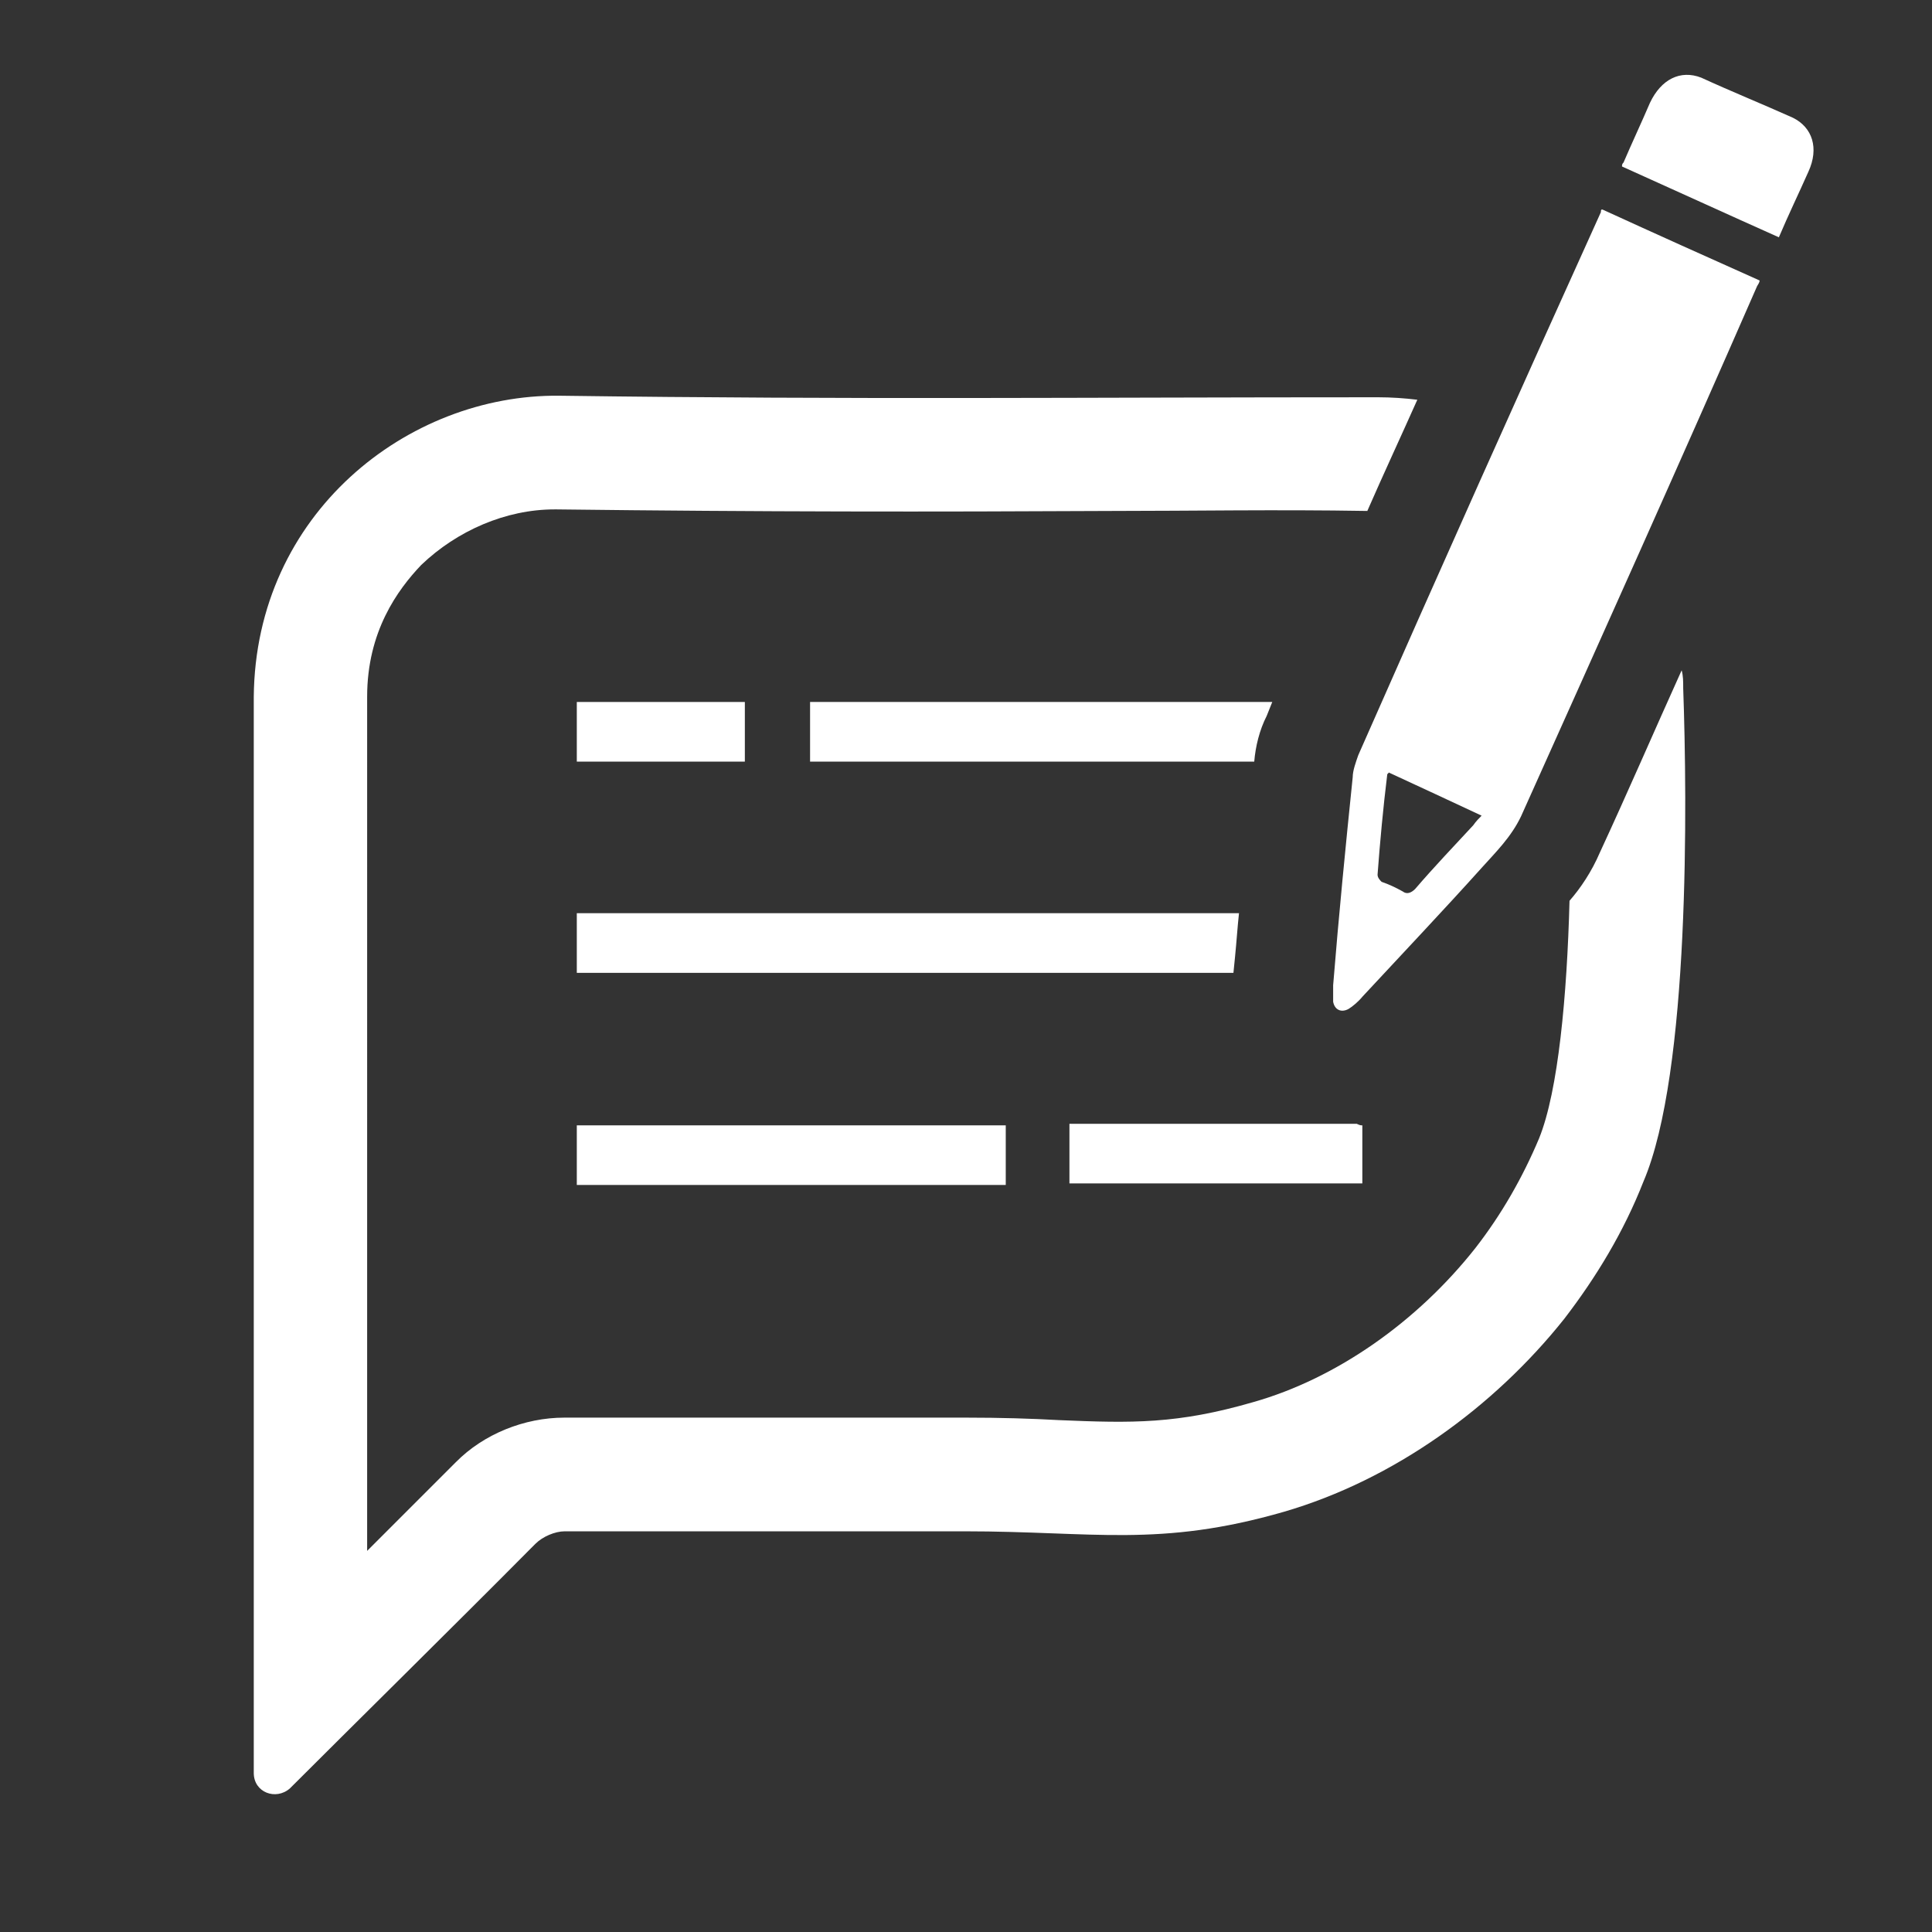
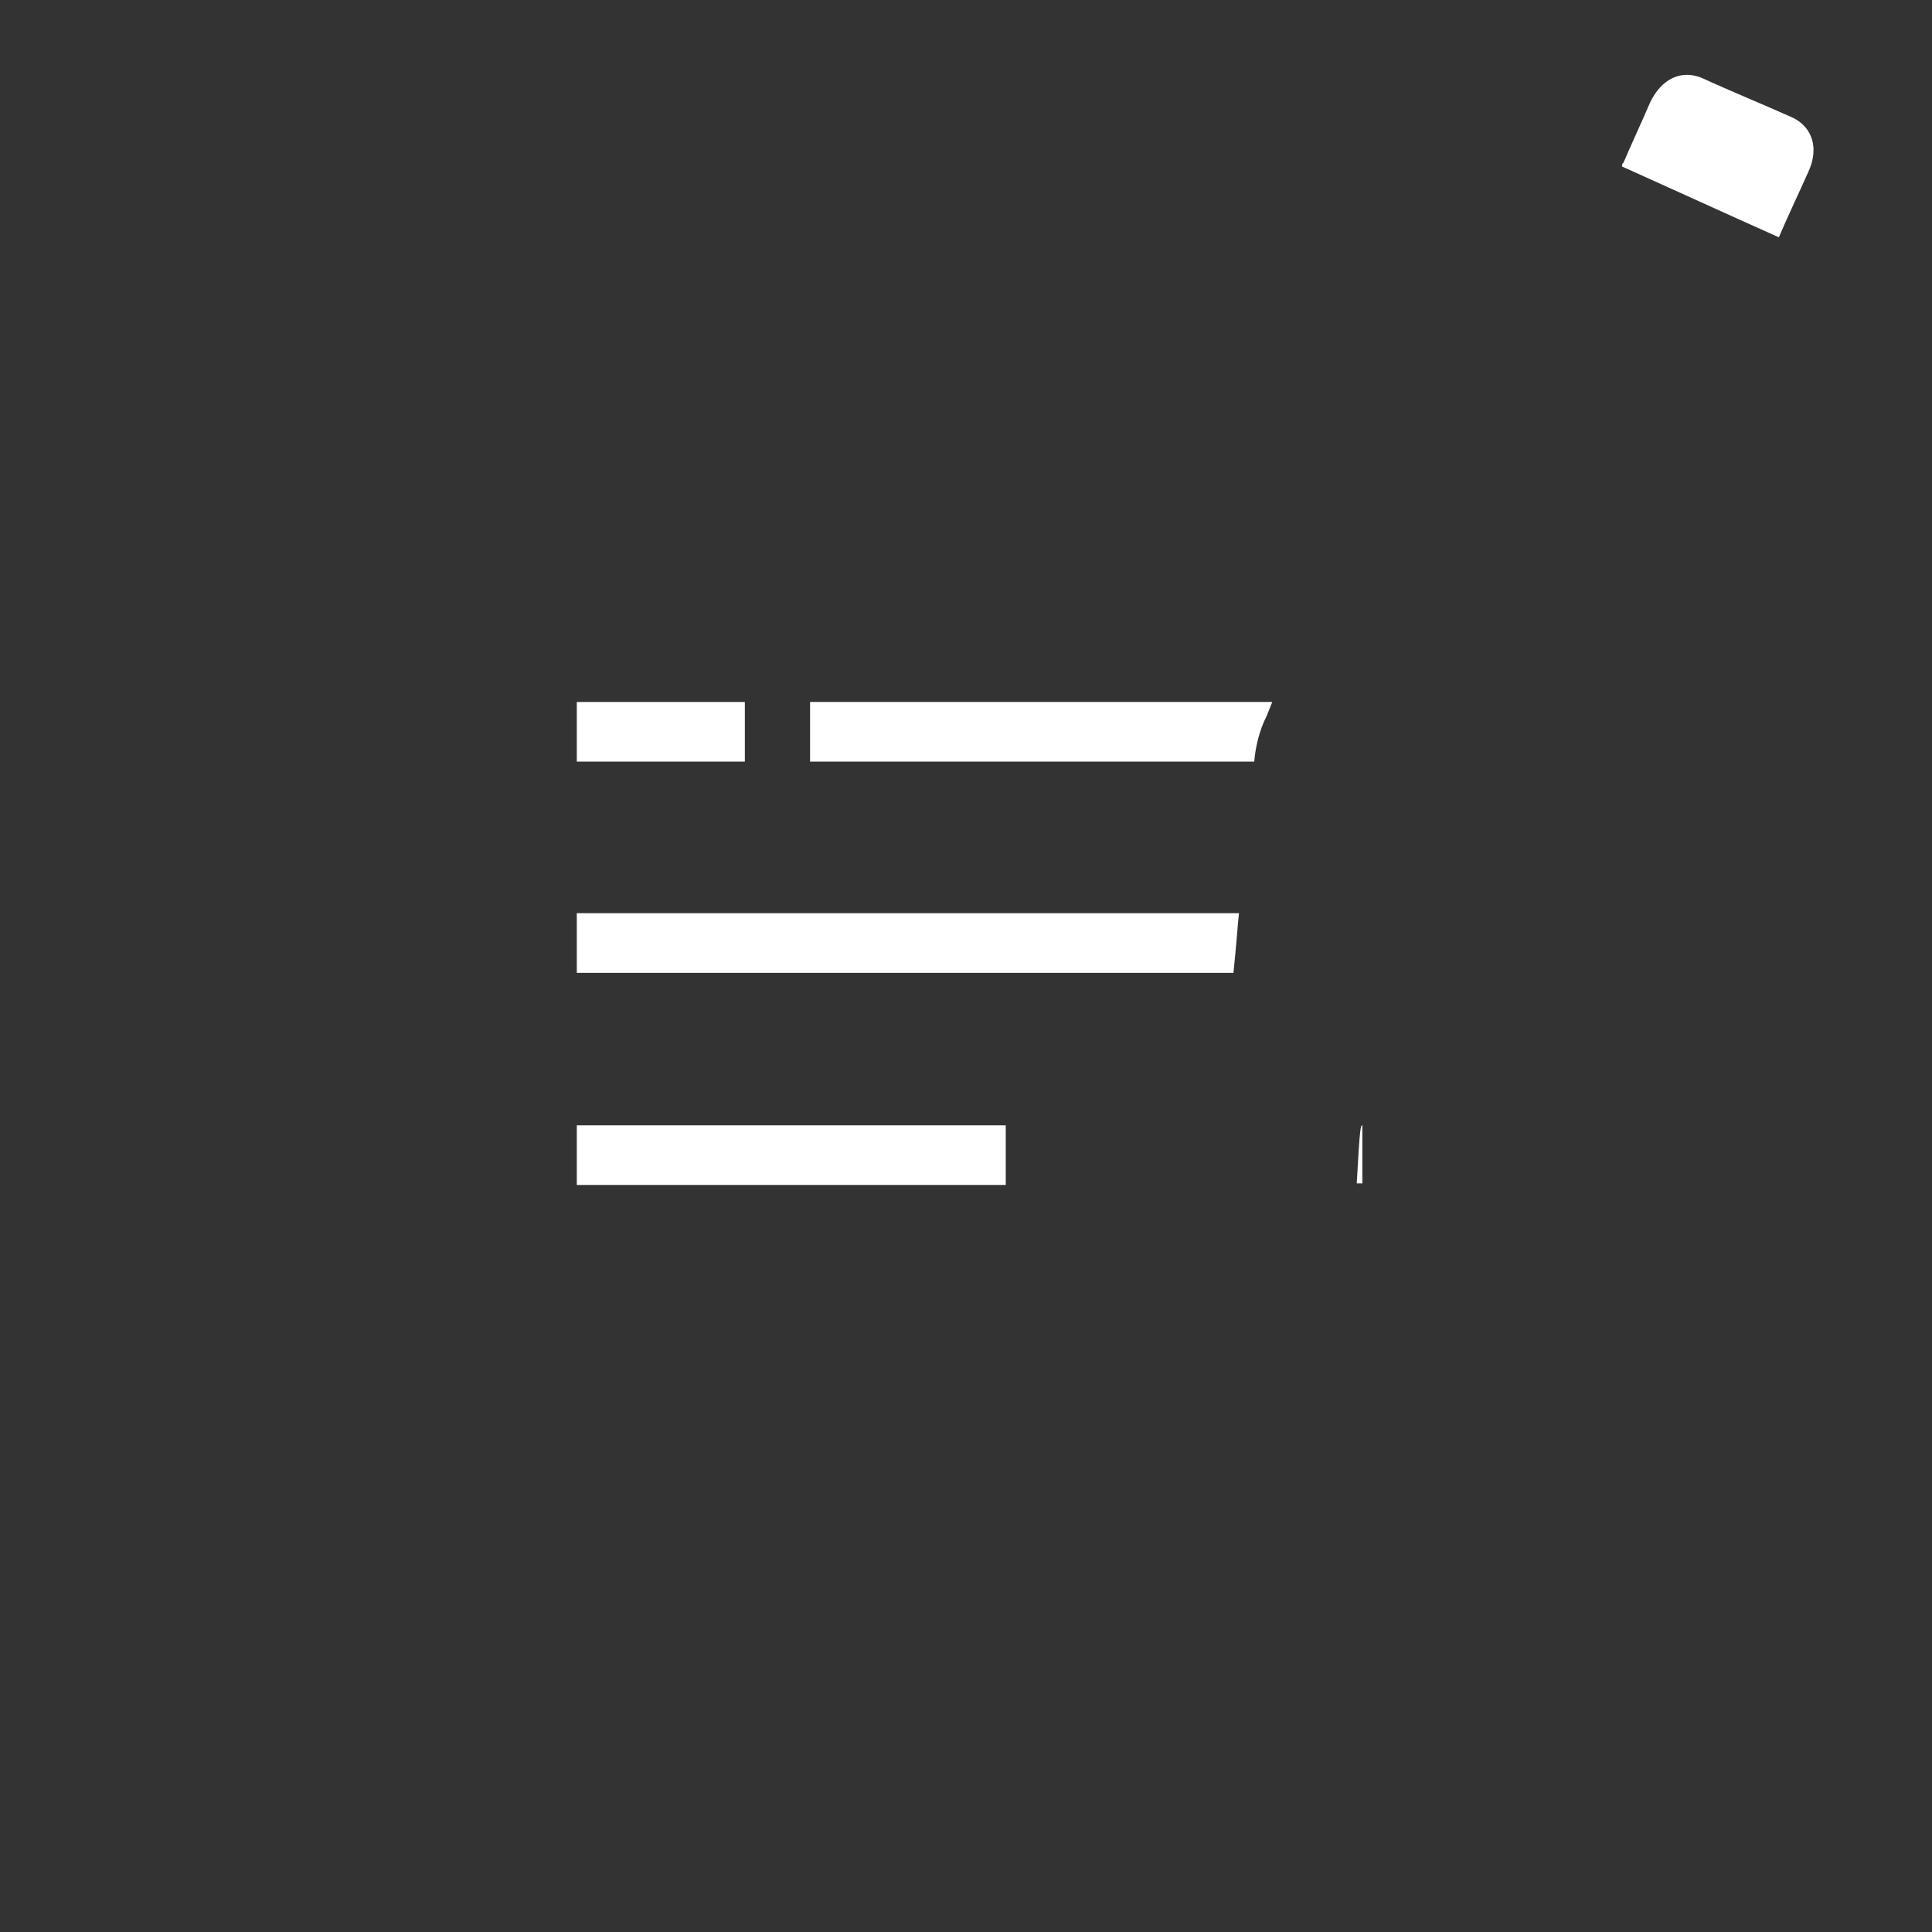
<svg xmlns="http://www.w3.org/2000/svg" version="1.1" id="Layer_1" x="0px" y="0px" viewBox="0 0 622 622" style="enable-background:new 0 0 622 622;" xml:space="preserve">
  <rect x="0" y="0" width="622" height="622" fill="#333333" stroke="none" />
  <style type="text/css">
	.st0{fill:#FFFFFF;}
</style>
  <g>
    <path class="st0" d="M185.7,226h54.1v19.2h-54.1V226z" />
    <path class="st0" d="M409.6,226l-1.8,4.5c-2.3,4.5-3.6,9.8-4,14.7h-143V226H409.6z" />
    <path class="st0" d="M398.9,293.9c-0.5,4.5-0.8,9.4-1.3,14.3l-0.5,5H185.7v-19.2H398.9z" />
    <path class="st0" d="M185.7,362.3h138.1v19.2H185.7V362.3z" />
-     <path class="st0" d="M438.6,362.3V381h-1.8h-92.5v-19.2h92.5C437.8,362.3,438.1,362.3,438.6,362.3L438.6,362.3z" />
-     <path class="st0" d="M541.9,221.6c0-2.3,0-4-0.5-5.8c-8.9,19.7-17.4,39.4-26.3,58.6c-2.7,6.3-6.3,11.6-9.8,15.6   c-0.8,30.4-3.6,61.2-9.8,76.5c-5.3,12.6-12.1,24.5-20.5,35.3c-18.7,23.7-44.7,42-71.5,49.6c-24.5,7.1-38.9,6.8-62.6,5.8   c-8.9-0.5-18.7-0.8-30-0.8h-0.5H181.7c-12.9,0-26,5.3-34.9,14.3l-28.6,28.6V224.3c0-21,9.8-34.4,17.4-42.4   c11.6-11.1,27.3-17.9,42.9-17.9h0.8c66.2,0.8,120.7,0.8,178.3,0.5c26.3,0,53.1-0.5,82.6,0c5.3-12.1,10.7-23.7,16.1-35.8   c-4-0.5-8.5-0.8-12.6-0.8c-96.5,0-167.2,0.8-263.7-0.5c-48.7-0.5-97.8,37.9-98.3,97v3.1v343.3c0,6.3,7.1,8.9,11.6,5   c18.7-18.7,56.3-55.8,76.8-76.5c0.8-0.8,1.3-1.3,2.3-2.3c2.3-2.3,6.3-4,9.4-4h128.8c41.5,0,62.6,5.3,102.8-6.3   c35.3-10.3,67.5-33.6,90.2-62.1c10.3-13.4,19.2-28.1,25.5-44.2C544.1,345.4,543.2,257.8,541.9,221.6L541.9,221.6z" />
-     <path class="st0" d="M515.4,68.3c-26.3,58.1-52.3,116.2-78.1,174.8c-0.8,2.3-1.8,5-1.8,7.1c-2.3,22.3-4.5,44.7-6.3,67v5.3   c0.5,2.7,2.7,3.6,5,2.3c1.3-0.8,3.1-2.3,4.5-4c12.9-13.9,26-27.7,38.4-41.5c4.5-5,9.4-9.8,12.6-16.5c25.5-56.8,51-113.5,76-170.7   c0.5-0.8,0.8-1.3,0.8-1.8c-17-7.6-33.9-15.2-50.5-22.8C515.4,67.3,515.4,67.8,515.4,68.3L515.4,68.3z M477,262.6   c-0.8,0.8-1.8,1.8-2.7,3.1c-6.3,6.8-12.6,13.4-18.7,20.5c-1.3,1.3-2.7,1.8-4,0.8c-2.3-1.3-4.5-2.3-6.8-3.1   c-0.5-0.5-1.3-1.3-1.3-2.3c0.8-10.7,1.8-21.5,3.1-32.1c0-0.5,0.5-0.5,0.5-0.8C457,253.3,466.8,257.8,477,262.6L477,262.6z" />
+     <path class="st0" d="M438.6,362.3V381h-1.8h-92.5h92.5C437.8,362.3,438.1,362.3,438.6,362.3L438.6,362.3z" />
    <path class="st0" d="M572.7,76.4c-17-7.6-33.6-15.2-50.5-22.8c0-0.5,0-0.8,0.5-1.3c2.7-6.3,5.8-12.9,8.5-19.2   c3.6-7.6,9.8-10.7,16.5-8.1c9.8,4.5,19.7,8.5,29.5,12.9c6.3,3.1,8.5,9.8,5,17.4C579,62.5,575.8,69.1,572.7,76.4L572.7,76.4z" />
  </g>
</svg>